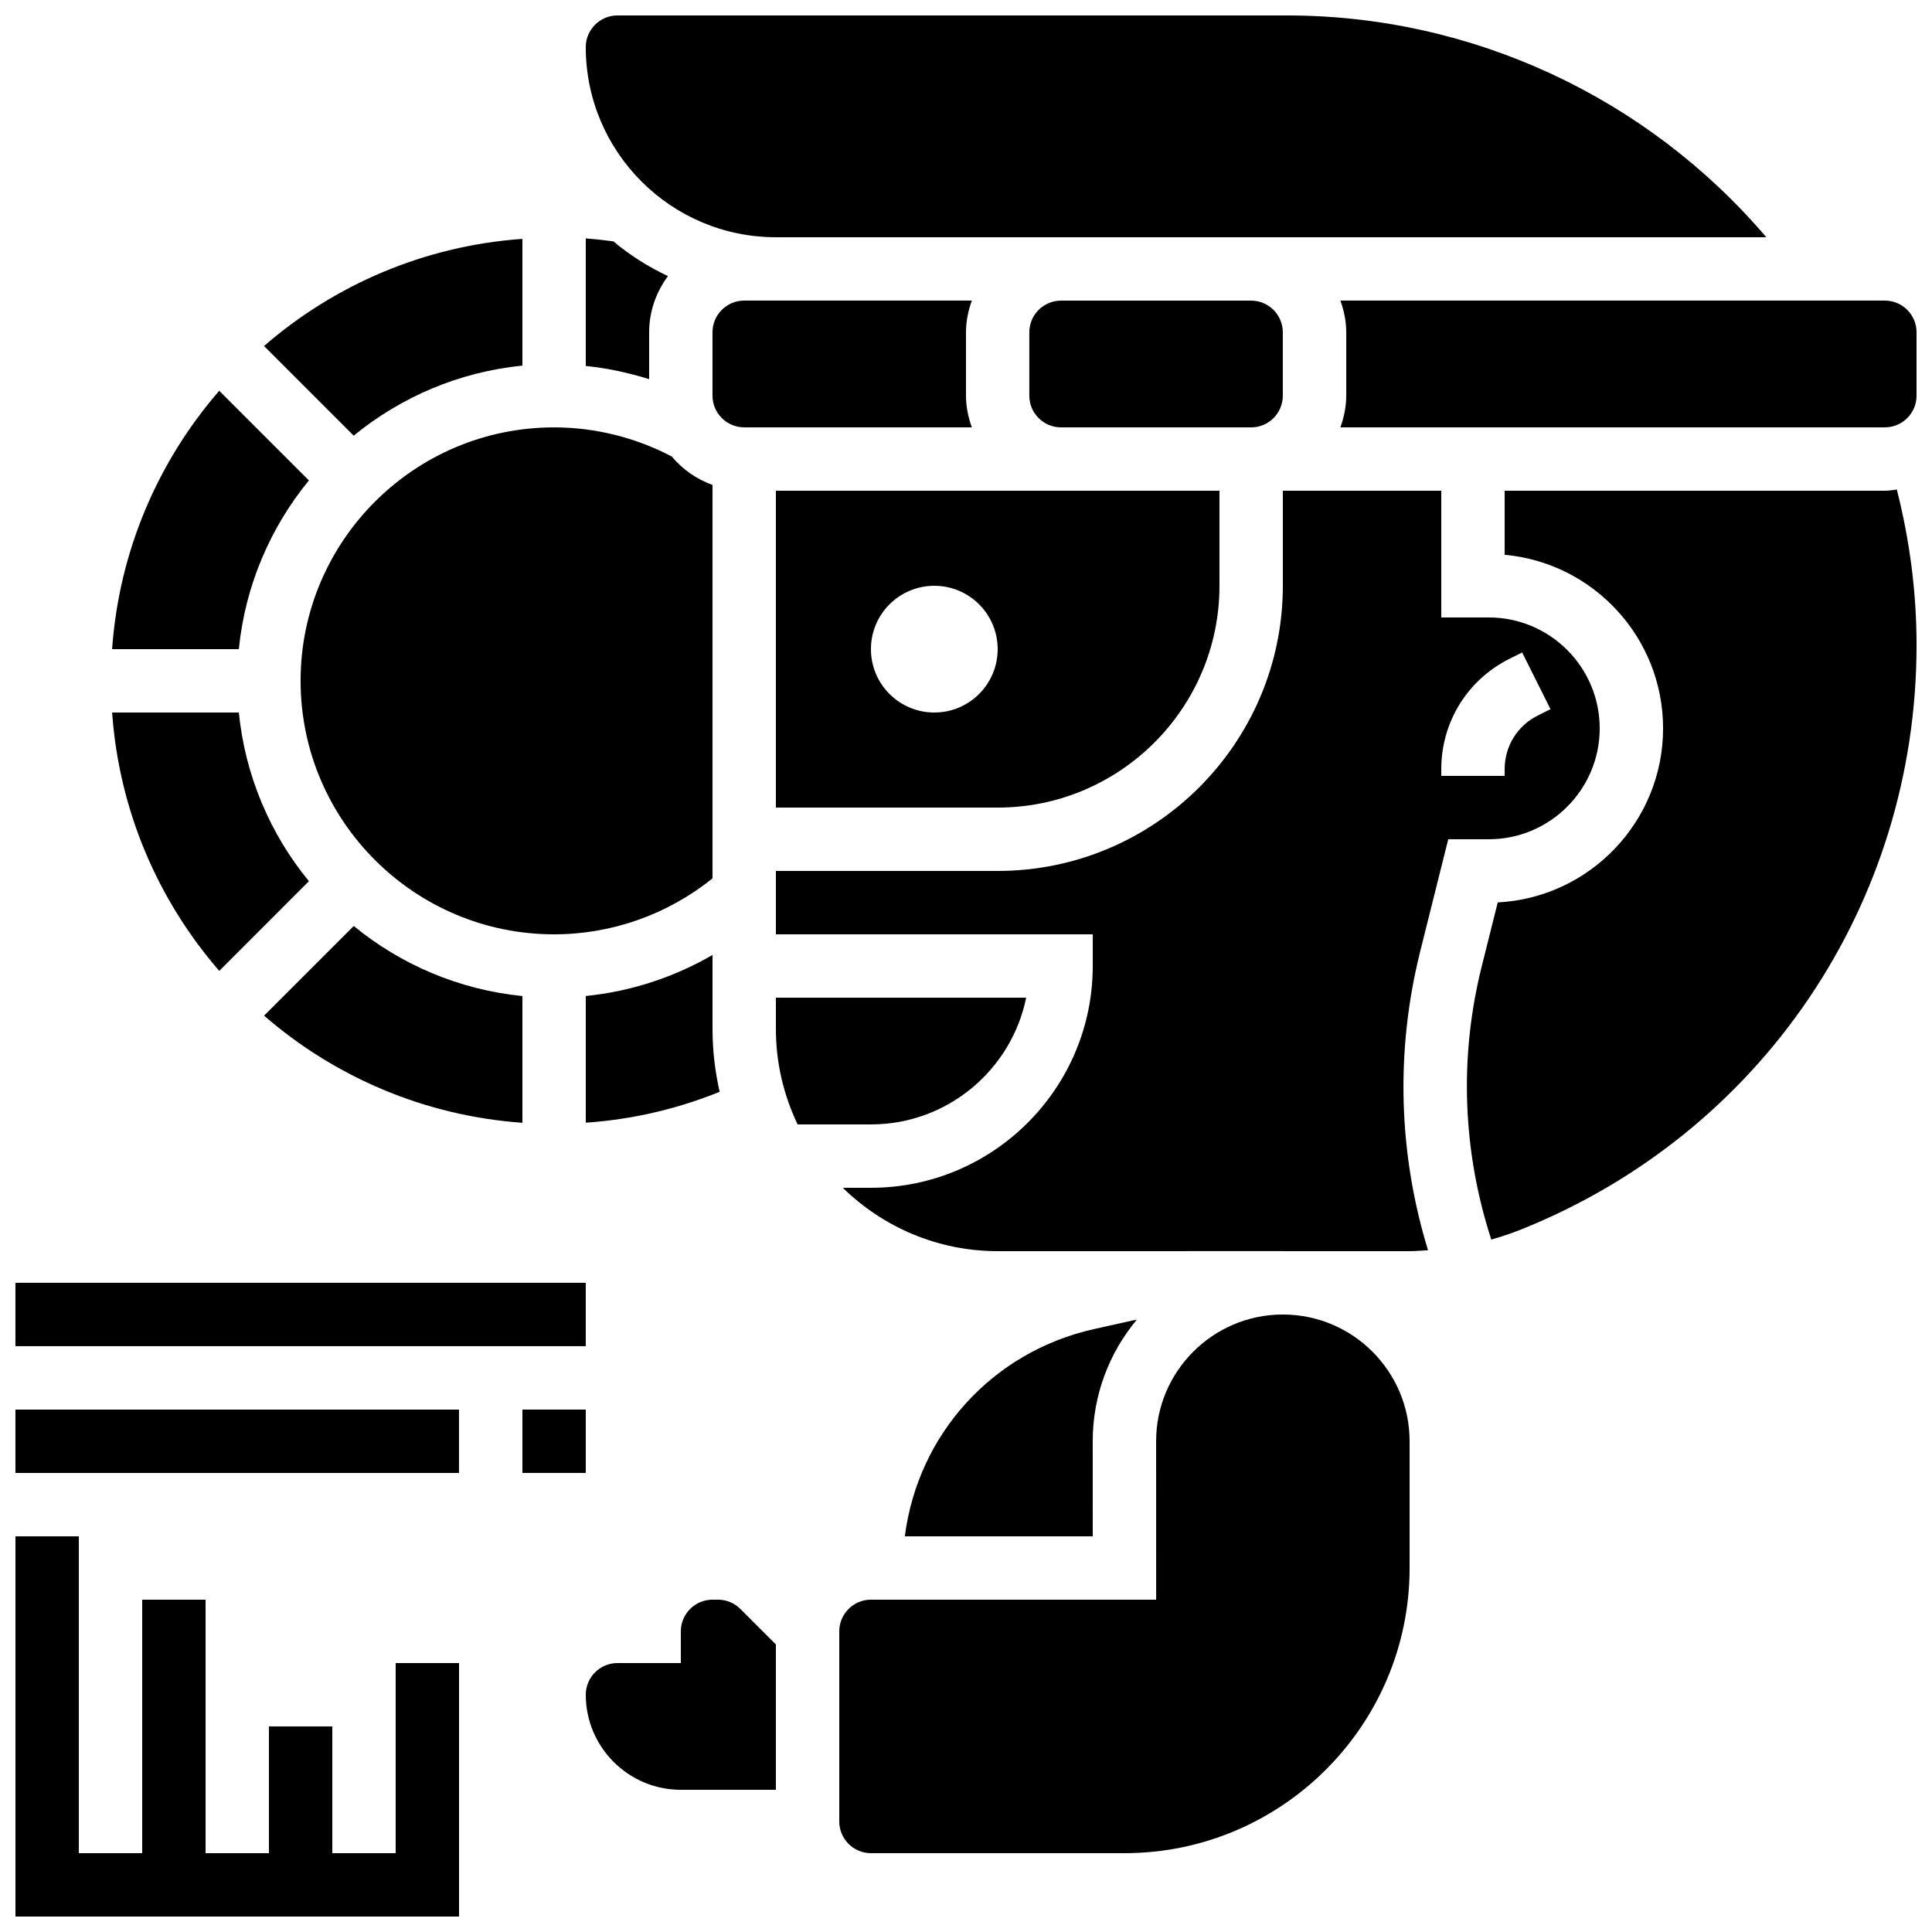
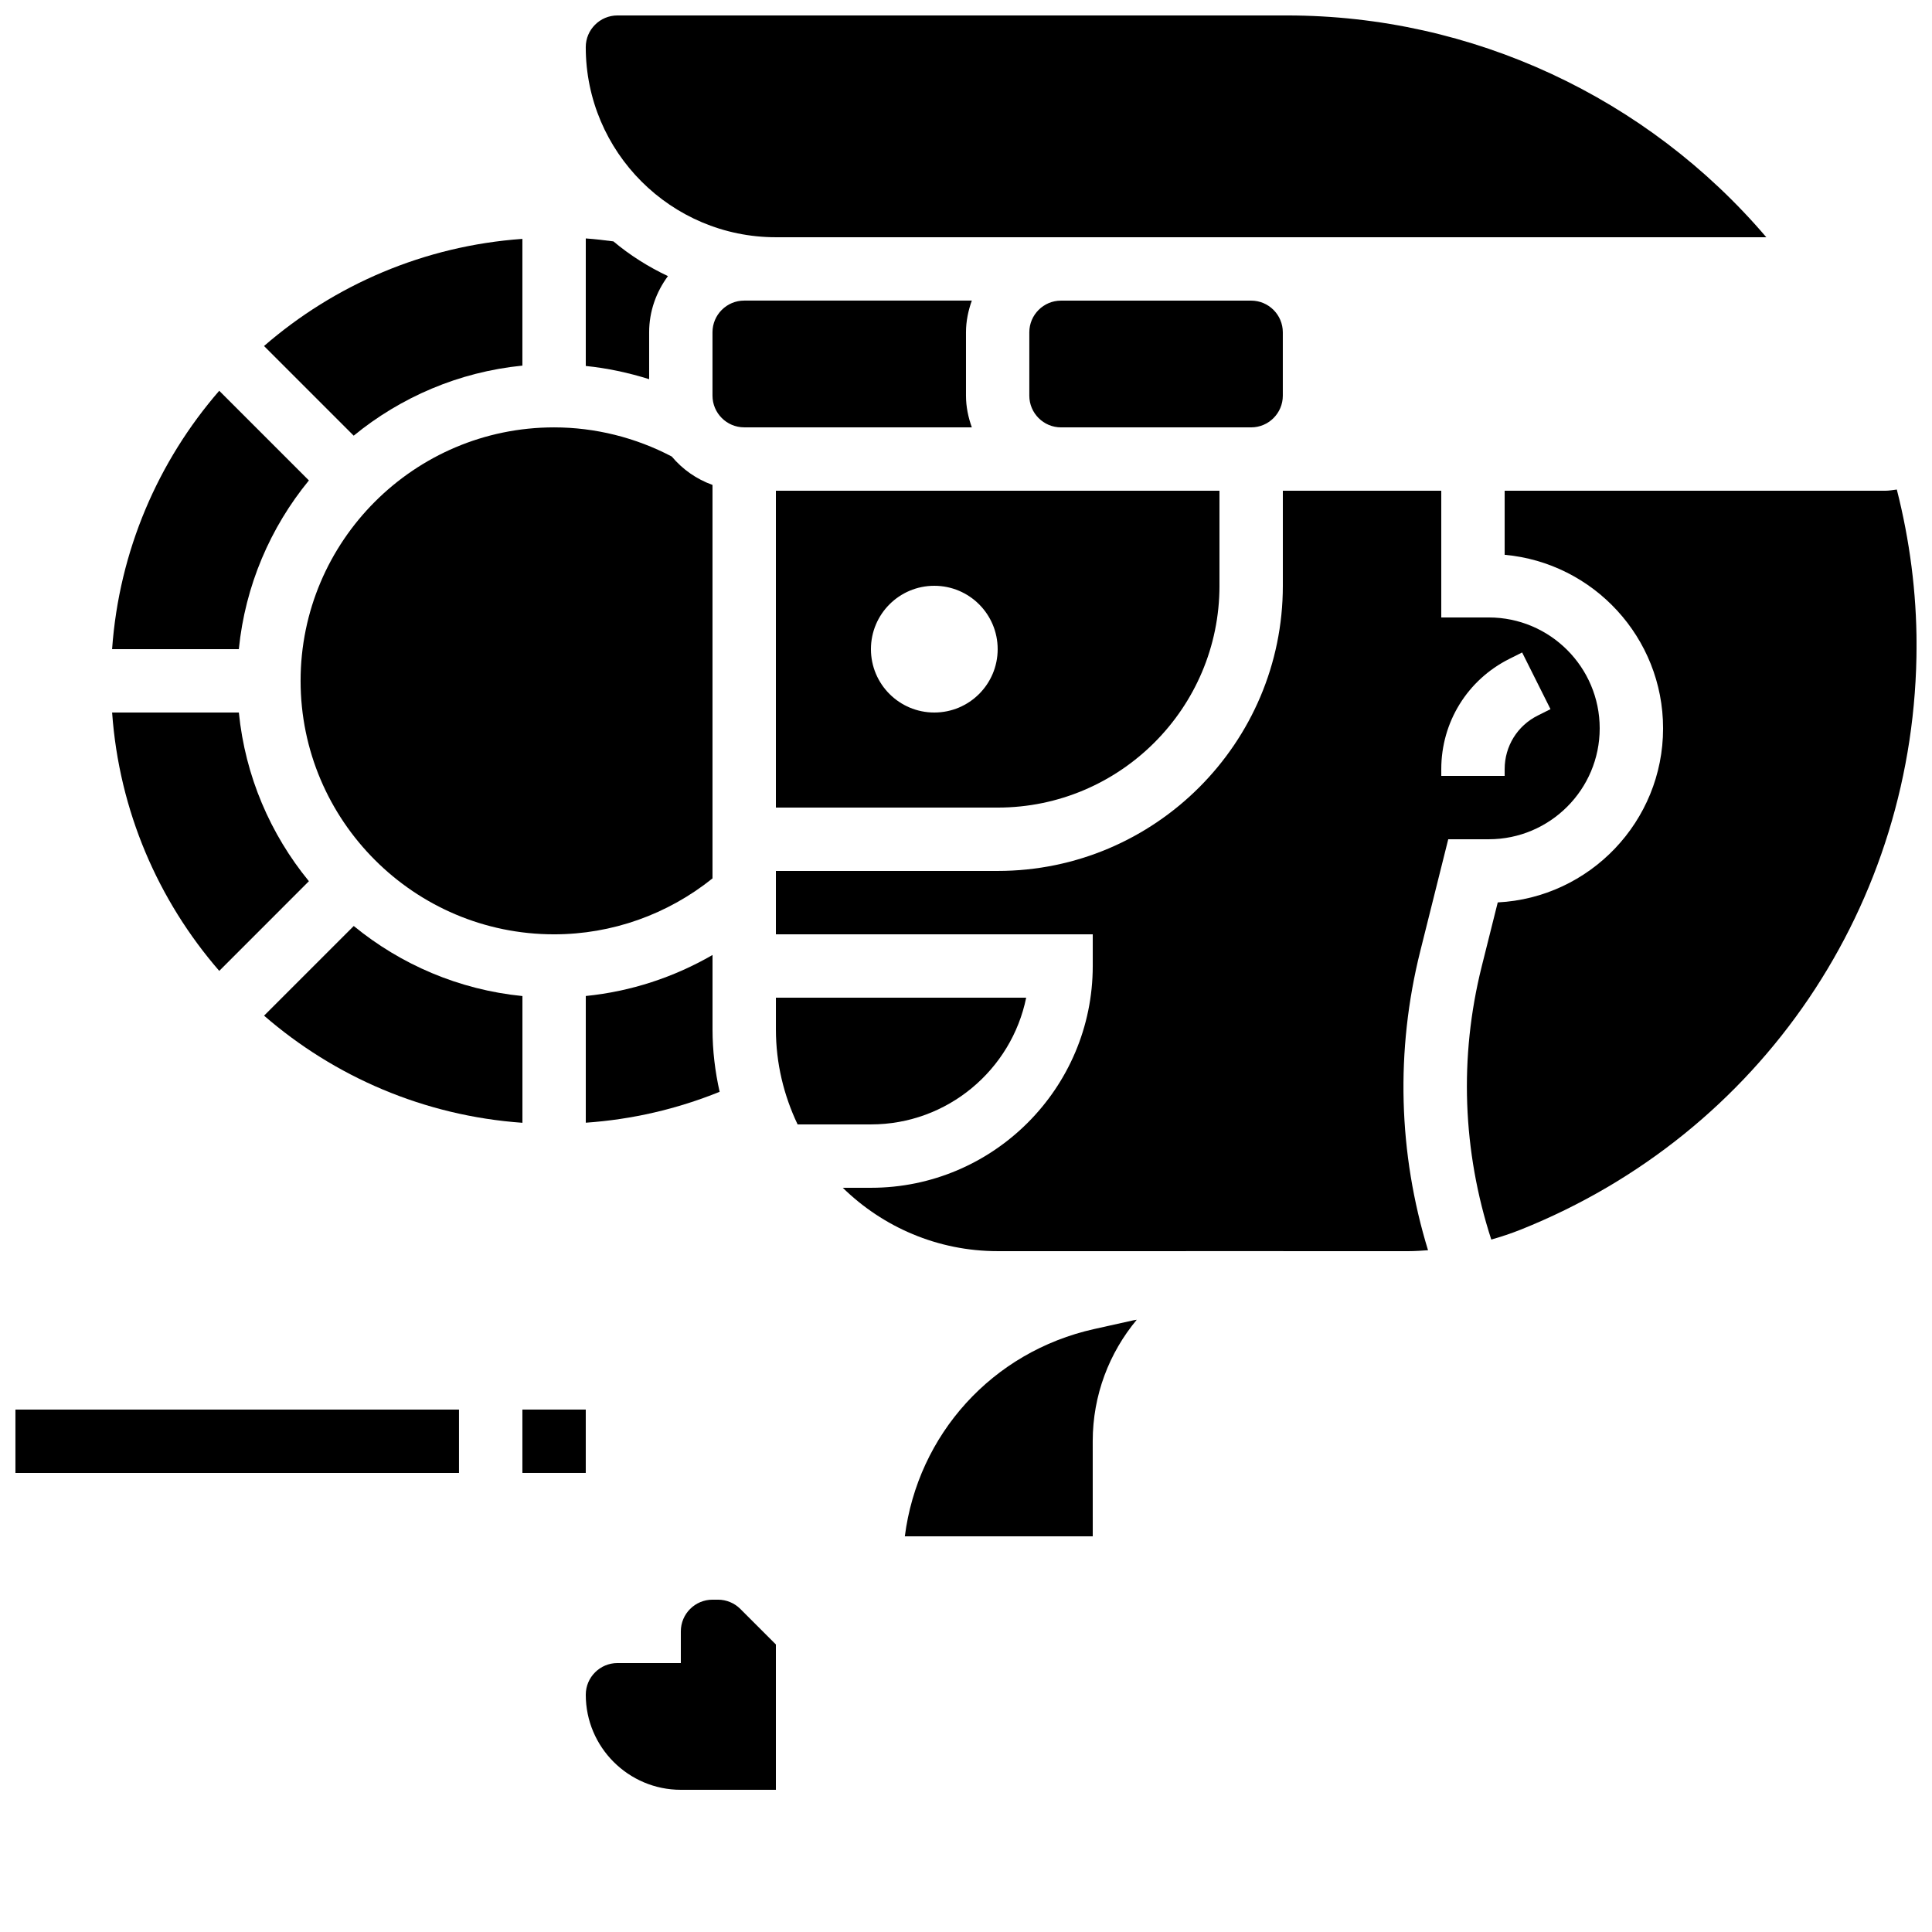
<svg xmlns="http://www.w3.org/2000/svg" width="800px" height="800px" version="1.1" viewBox="144 144 512 512">
  <defs>
    <clipPath id="f">
      <path d="m299 148.09h314v58.906h-314z" />
    </clipPath>
    <clipPath id="e">
      <path d="m532 273h119.9v200h-119.9z" />
    </clipPath>
    <clipPath id="d">
      <path d="m499 223h152.9v35h-152.9z" />
    </clipPath>
    <clipPath id="c">
      <path d="m148.09 483h151.91v18h-151.91z" />
    </clipPath>
    <clipPath id="b">
      <path d="m148.09 517h117.91v18h-117.91z" />
    </clipPath>
    <clipPath id="a">
-       <path d="m148.09 551h117.91v100.9h-117.91z" />
-     </clipPath>
+       </clipPath>
  </defs>
  <path d="m223.66 324.43c0 37.039 30.137 67.176 67.176 67.176 15.34 0 30.086-5.273 41.984-14.82v-104.28c-4.258-1.52-7.945-4.133-10.797-7.523-9.566-5.027-20.312-7.723-31.188-7.723-37.039 0-67.176 30.137-67.176 67.172z" />
  <path d="m316.03 232.06c0-5.582 1.891-10.707 4.981-14.887-5.215-2.469-10.086-5.535-14.449-9.203-2.438-0.32-4.875-0.613-7.324-0.781v33.797c5.719 0.578 11.328 1.789 16.793 3.5z" />
  <path d="m213.98 413.16c18.641 16.172 42.379 26.535 68.469 28.391v-33.586c-16.859-1.68-32.27-8.379-44.703-18.566z" />
  <path d="m225.86 271.32-23.762-23.762c-16.172 18.641-26.535 42.379-28.391 68.469h33.586c1.684-16.863 8.375-32.262 18.566-44.707z" />
  <path d="m282.44 240.89v-33.586c-26.098 1.855-49.828 12.219-68.469 28.391l23.762 23.762c12.441-10.188 27.848-16.887 44.707-18.566z" />
  <path d="m299.24 407.95v33.578c12.27-0.855 24.133-3.602 35.469-8.188-1.195-5.34-1.883-10.855-1.883-16.547v-19.715c-10.277 5.941-21.699 9.68-33.586 10.871z" />
  <path d="m341.22 257.25h60.324c-0.945-2.637-1.547-5.441-1.547-8.398v-16.793c0-2.957 0.605-5.762 1.547-8.398h-60.328c-4.637 0-8.398 3.769-8.398 8.398v16.793c0.004 4.625 3.766 8.398 8.402 8.398z" />
  <g clip-path="url(#f)">
    <path d="m349.62 206.87h262.47c-31.559-37.039-77.895-58.777-127.03-58.777h-177.43c-4.637 0-8.398 3.769-8.398 8.398 0.004 27.785 22.598 50.379 50.383 50.379z" />
  </g>
  <path d="m467.17 299.24v-25.191h-117.55v83.969h58.777c32.402 0 58.777-26.367 58.777-58.777zm-75.57 33.586c-9.277 0-16.793-7.516-16.793-16.793s7.516-16.793 16.793-16.793c9.277 0 16.793 7.516 16.793 16.793s-7.516 16.793-16.793 16.793z" />
  <path d="m483.96 248.86v-16.793c0-4.625-3.762-8.398-8.398-8.398h-50.383c-4.637 0-8.398 3.769-8.398 8.398v16.793c0 4.625 3.762 8.398 8.398 8.398h50.383c4.637 0 8.398-3.773 8.398-8.398z" />
  <path d="m225.86 377.53c-10.191-12.441-16.883-27.844-18.562-44.703h-33.586c1.855 26.098 12.219 49.828 28.391 68.469z" />
-   <path d="m484.09 492.36h-0.242c-18.469 0.066-33.465 15.098-33.465 33.578l0.008 41.992h-75.578c-4.637 0-8.398 3.769-8.398 8.398v50.383c0 4.625 3.762 8.398 8.398 8.398h67.176c41.672 0 75.57-33.906 75.57-75.57v-33.594c0-18.496-14.996-33.52-33.469-33.586z" />
  <g clip-path="url(#e)">
    <path d="m643.51 274.05h-100.76v16.977c23.512 2.125 41.984 21.941 41.984 45.996 0 24.668-19.438 44.883-43.816 46.125l-4.258 17.004c-6.012 24.059-5.062 48.902 2.543 72.348 2.637-0.754 5.246-1.613 7.824-2.644 63.719-25.484 104.88-86.293 104.88-154.91 0-13.98-1.82-27.785-5.231-41.211-1.051 0.137-2.082 0.32-3.164 0.32z" />
  </g>
  <path d="m415.95 408.39h-66.328v8.398c0 9.027 2.109 17.539 5.75 25.191h19.441c20.277 0 37.238-14.453 41.137-33.59z" />
  <path d="m527.8 366.41h10.746c16.207 0 29.391-13.184 29.391-29.391 0-16.203-13.18-29.387-29.387-29.387h-12.598v-33.586h-41.984v25.191c0 41.664-33.898 75.57-75.57 75.57h-58.777v16.793h83.969v8.398c0 32.41-26.375 58.777-58.777 58.777h-7.465c10.605 10.371 25.09 16.793 41.051 16.793h49.809c0.074 0 0.152-0.008 0.227-0.008h25.535c0.082 0 0.16 0.008 0.242 0.008h33.133c1.715 0 3.402-0.133 5.098-0.242-7.894-25.746-8.648-52.926-2.059-79.258zm-1.848-18.574c0-12.461 6.918-23.664 18.062-29.238l3.367-1.688 7.516 15.023-3.367 1.688c-5.426 2.703-8.781 8.152-8.781 14.215v1.781h-16.793z" />
  <g clip-path="url(#d)">
-     <path d="m643.51 223.66h-144.29c0.941 2.637 1.547 5.441 1.547 8.398v16.793c0 2.957-0.605 5.762-1.547 8.398h144.29c4.637 0 8.398-3.769 8.398-8.398v-16.793c-0.004-4.629-3.766-8.398-8.398-8.398z" />
-   </g>
+     </g>
  <path d="m444.34 493.9-10.336 2.301c-27.121 6.027-46.777 28.035-50.215 54.941h49.801l-0.008-25.199c0-12.234 4.391-23.461 11.672-32.195-0.301 0.062-0.613 0.086-0.914 0.152z" />
  <path d="m334.27 567.93h-1.445c-4.637 0-8.398 3.769-8.398 8.398v8.398h-16.793c-4.637 0-8.398 3.769-8.398 8.398 0 13.887 11.301 25.191 25.191 25.191h25.191v-38.516l-9.414-9.406c-1.559-1.574-3.719-2.465-5.934-2.465z" />
  <g clip-path="url(#c)">
-     <path d="m148.09 483.96h151.14v16.793h-151.14z" />
-   </g>
+     </g>
  <path d="m282.44 517.55h16.793v16.793h-16.793z" />
  <g clip-path="url(#b)">
    <path d="m148.09 517.55h117.55v16.793h-117.55z" />
  </g>
  <g clip-path="url(#a)">
    <path d="m248.86 635.11h-16.793v-33.586h-16.793v33.586h-16.793v-67.176h-16.797v67.176h-16.793v-83.969h-16.793v100.76h117.55v-67.172h-16.793z" />
  </g>
</svg>